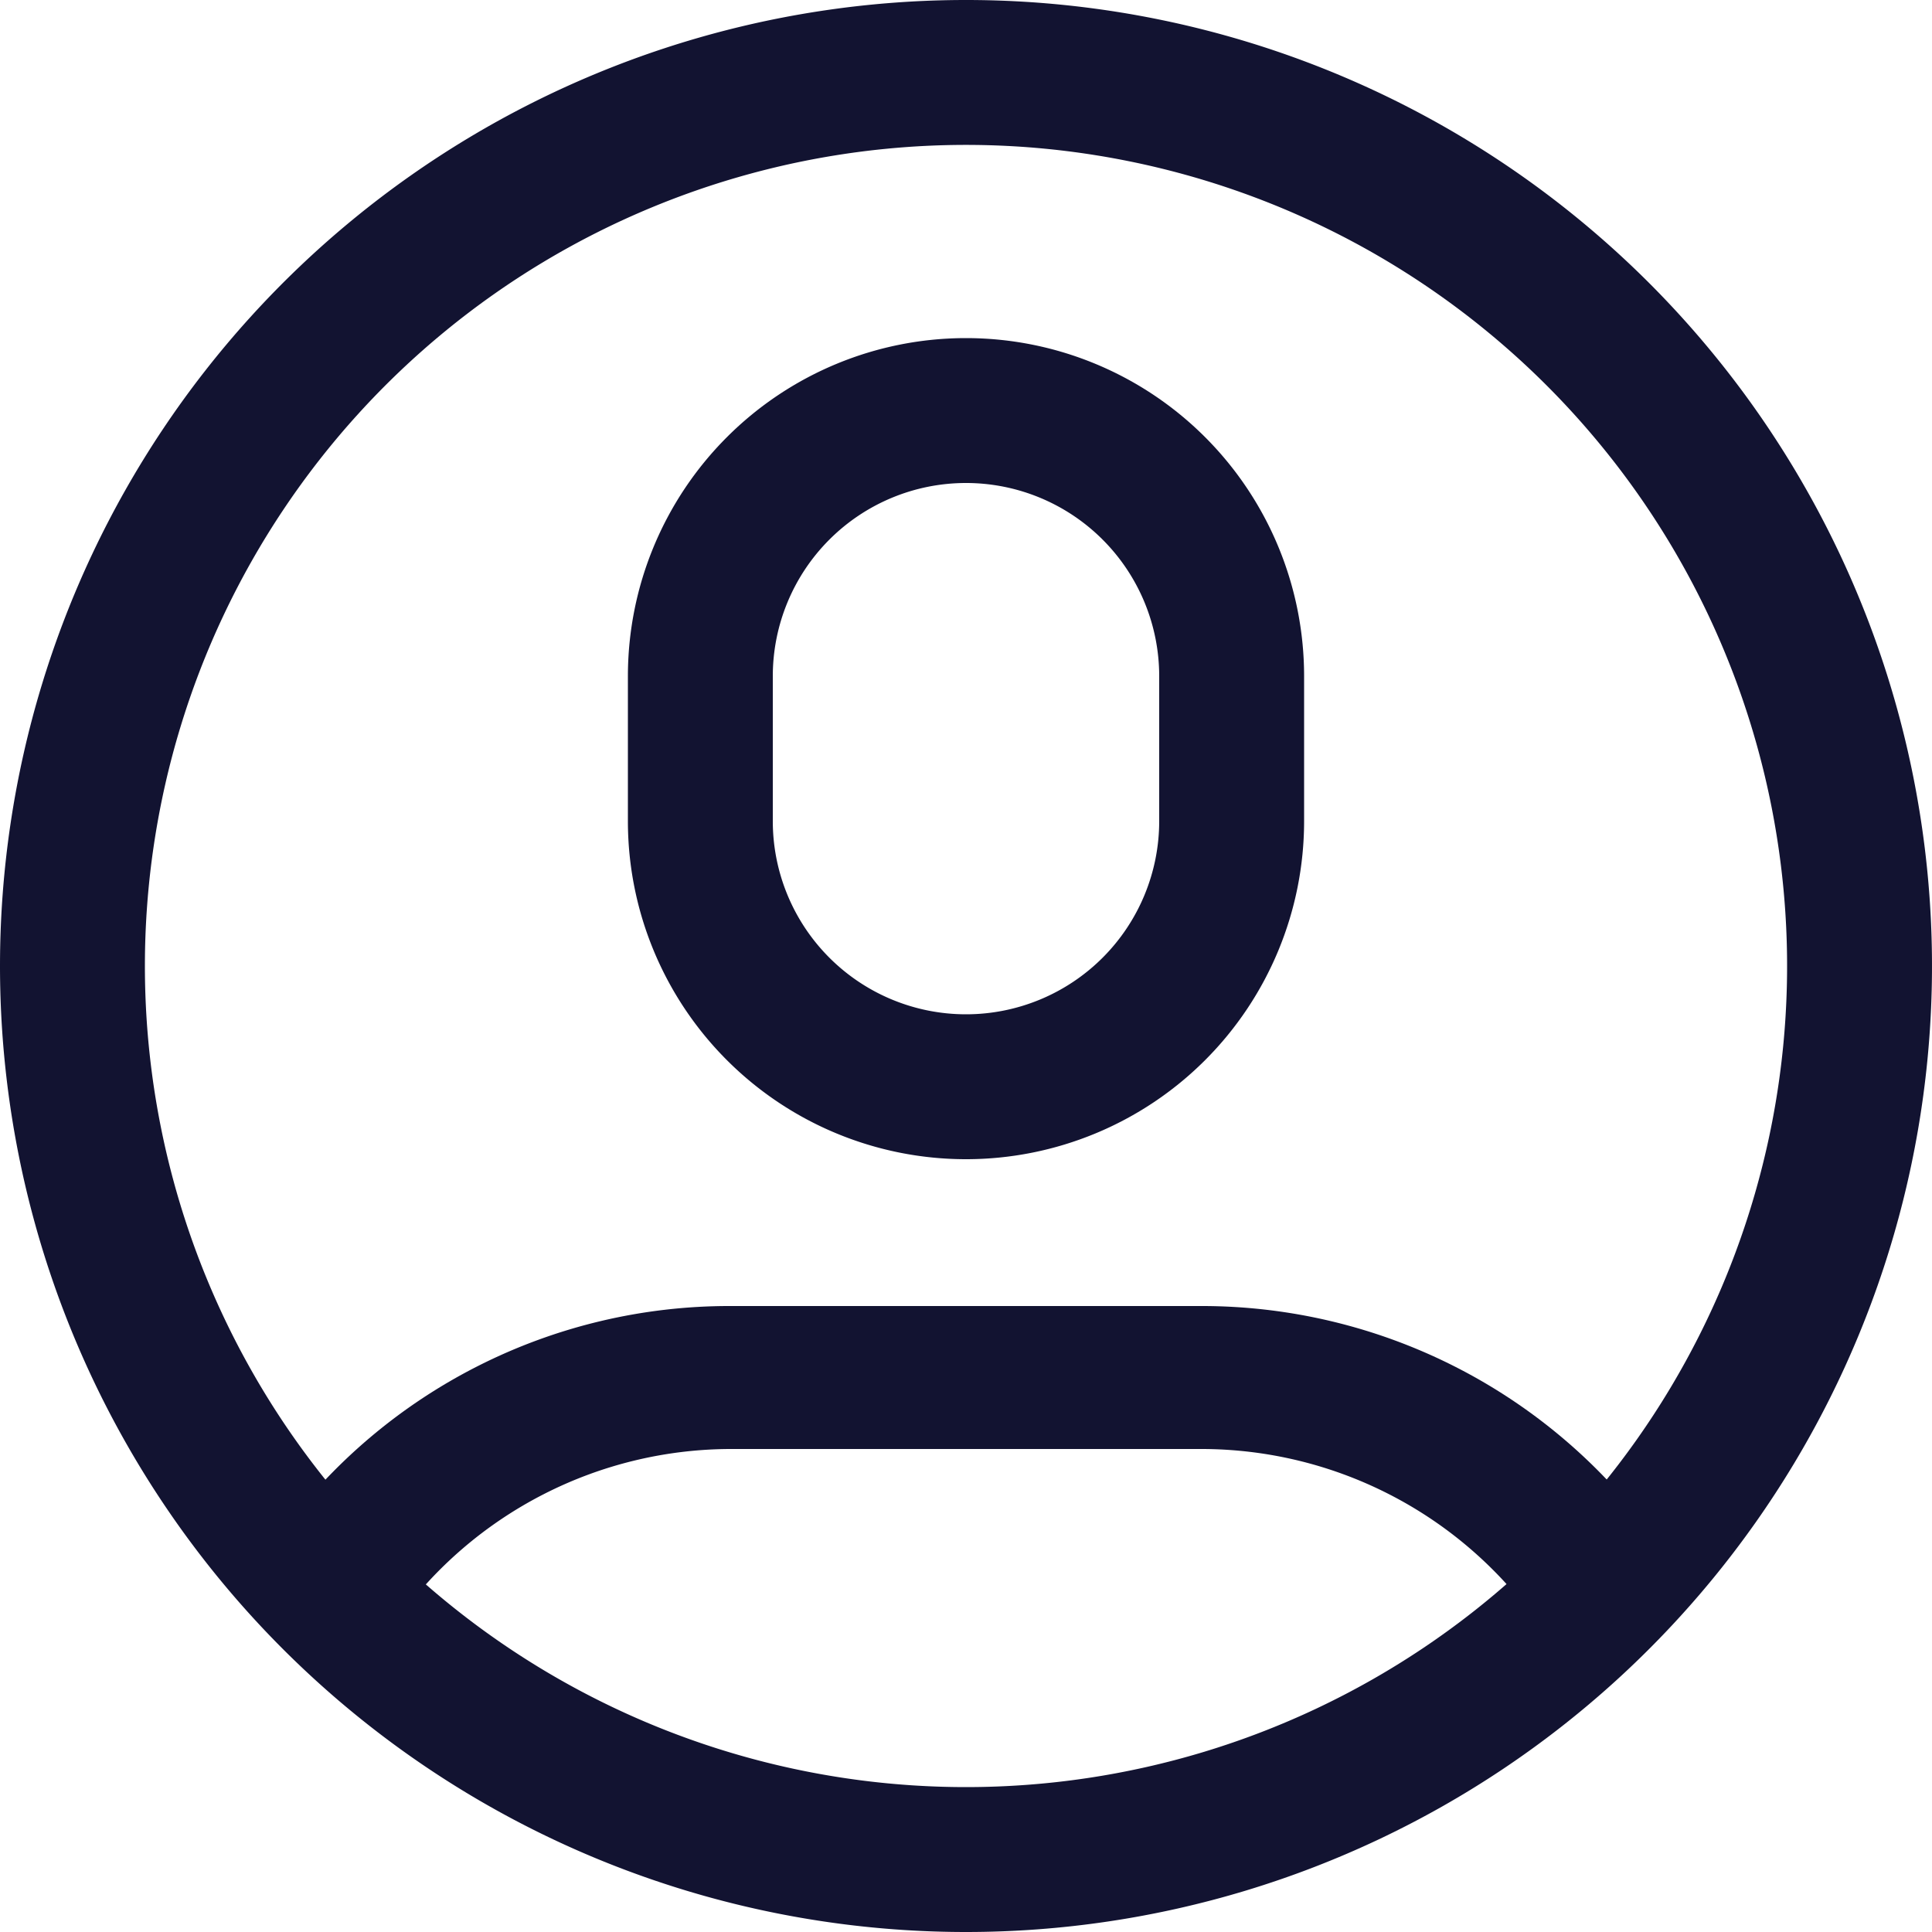
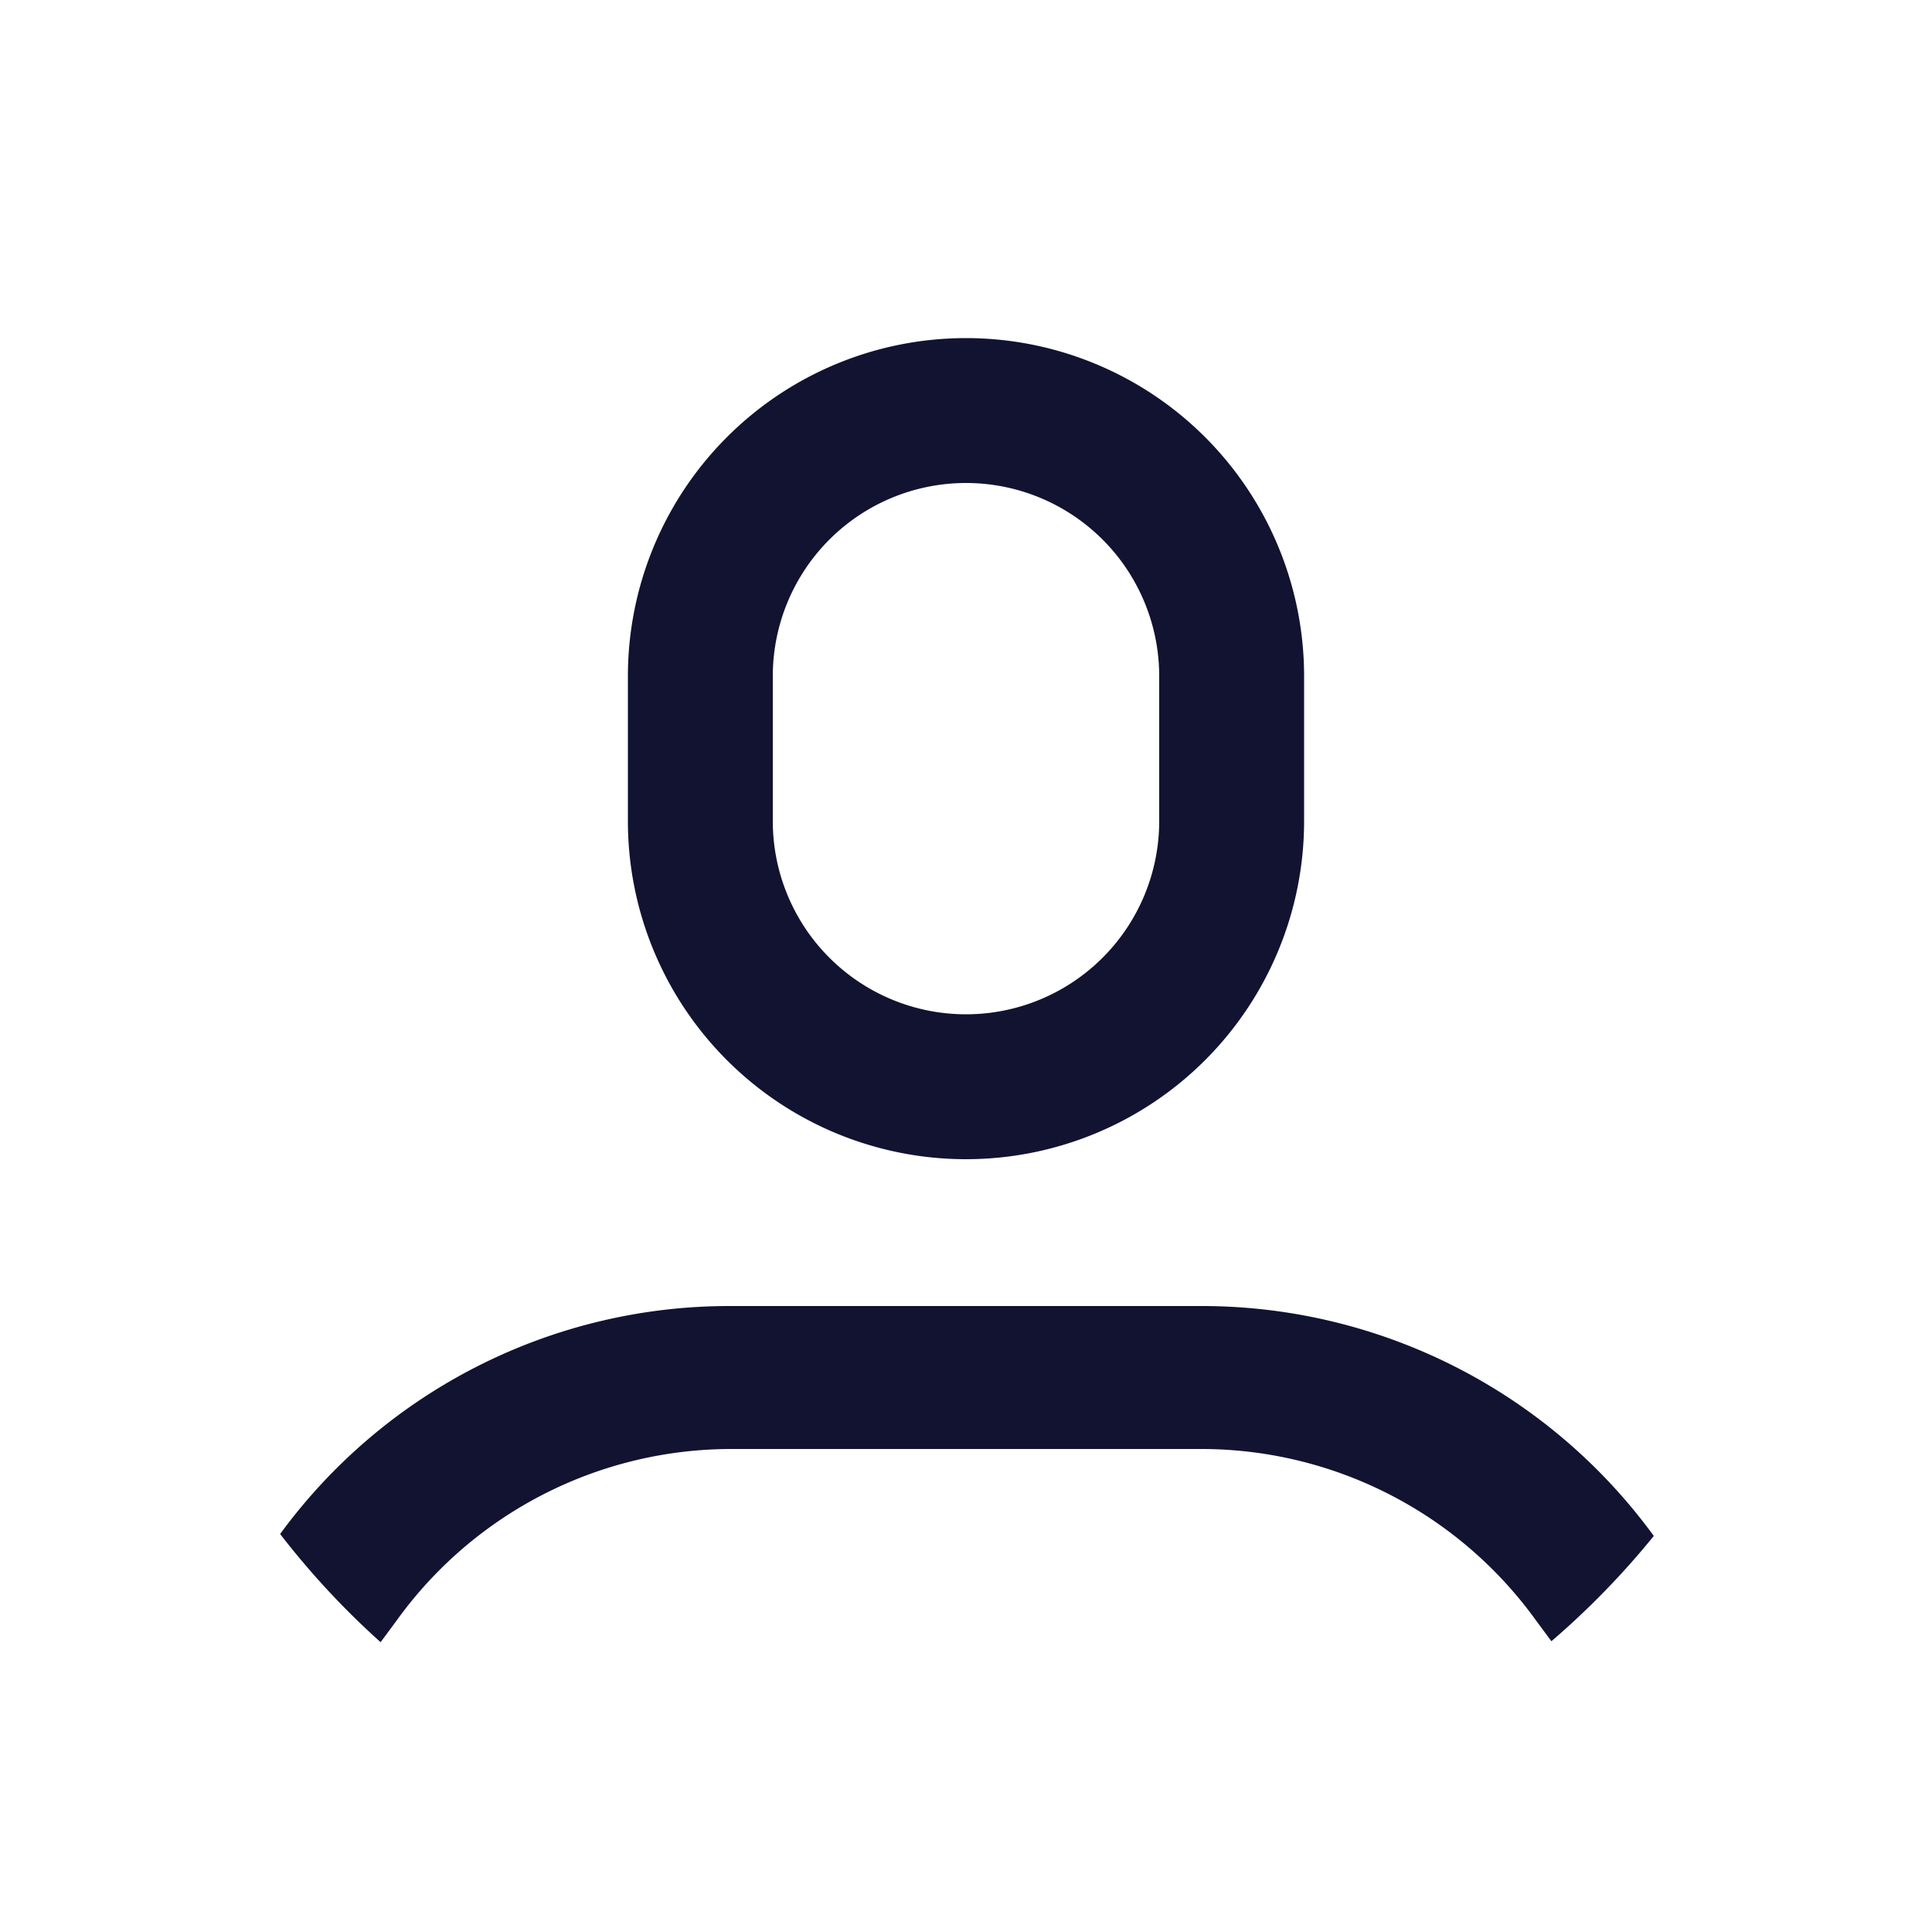
<svg xmlns="http://www.w3.org/2000/svg" viewBox="0 0 20 20">
  <defs>
    <style>.cls-1,.cls-3,.cls-5{fill:none;}.cls-2{clip-path:url(#clip-path);}.cls-3,.cls-5{stroke:#121331;stroke-width:1.5px;}.cls-3{stroke-linecap:round;stroke-miterlimit:10;}.cls-4{fill:#121331;fill-rule:evenodd;}.cls-5{stroke-linejoin:round;}</style>
    <clipPath id="clip-path" transform="translate(-2 -2)">
      <rect class="cls-1" width="24" height="24" />
    </clipPath>
  </defs>
  <g id="Camada_2" data-name="Camada 2">
    <g id="Camada_1-2" data-name="Camada 1">
      <g class="cls-2">
-         <path class="cls-3" d="M12,21.25A9.25,9.25,0,1,0,2.75,12,9.25,9.25,0,0,0,12,21.25Z" transform="translate(-2 -2)" />
        <path class="cls-4" d="M5.94,19l.17-.23A4.27,4.27,0,0,1,9.56,17h4.88a4.27,4.27,0,0,1,3.45,1.76l.17.23a8.41,8.41,0,0,0,1.06-1.09v0a5.79,5.79,0,0,0-4.67-2.38H9.56A5.76,5.76,0,0,0,4.9,17.88l0,0A8.41,8.41,0,0,0,5.94,19Z" transform="translate(-2 -2)" />
        <path class="cls-5" d="M9.25,9A2.75,2.75,0,0,1,12,6.25h0A2.75,2.75,0,0,1,14.75,9v1.5A2.75,2.75,0,0,1,12,13.25h0A2.75,2.75,0,0,1,9.25,10.5Z" transform="translate(-2 -2)" />
      </g>
    </g>
  </g>
</svg>